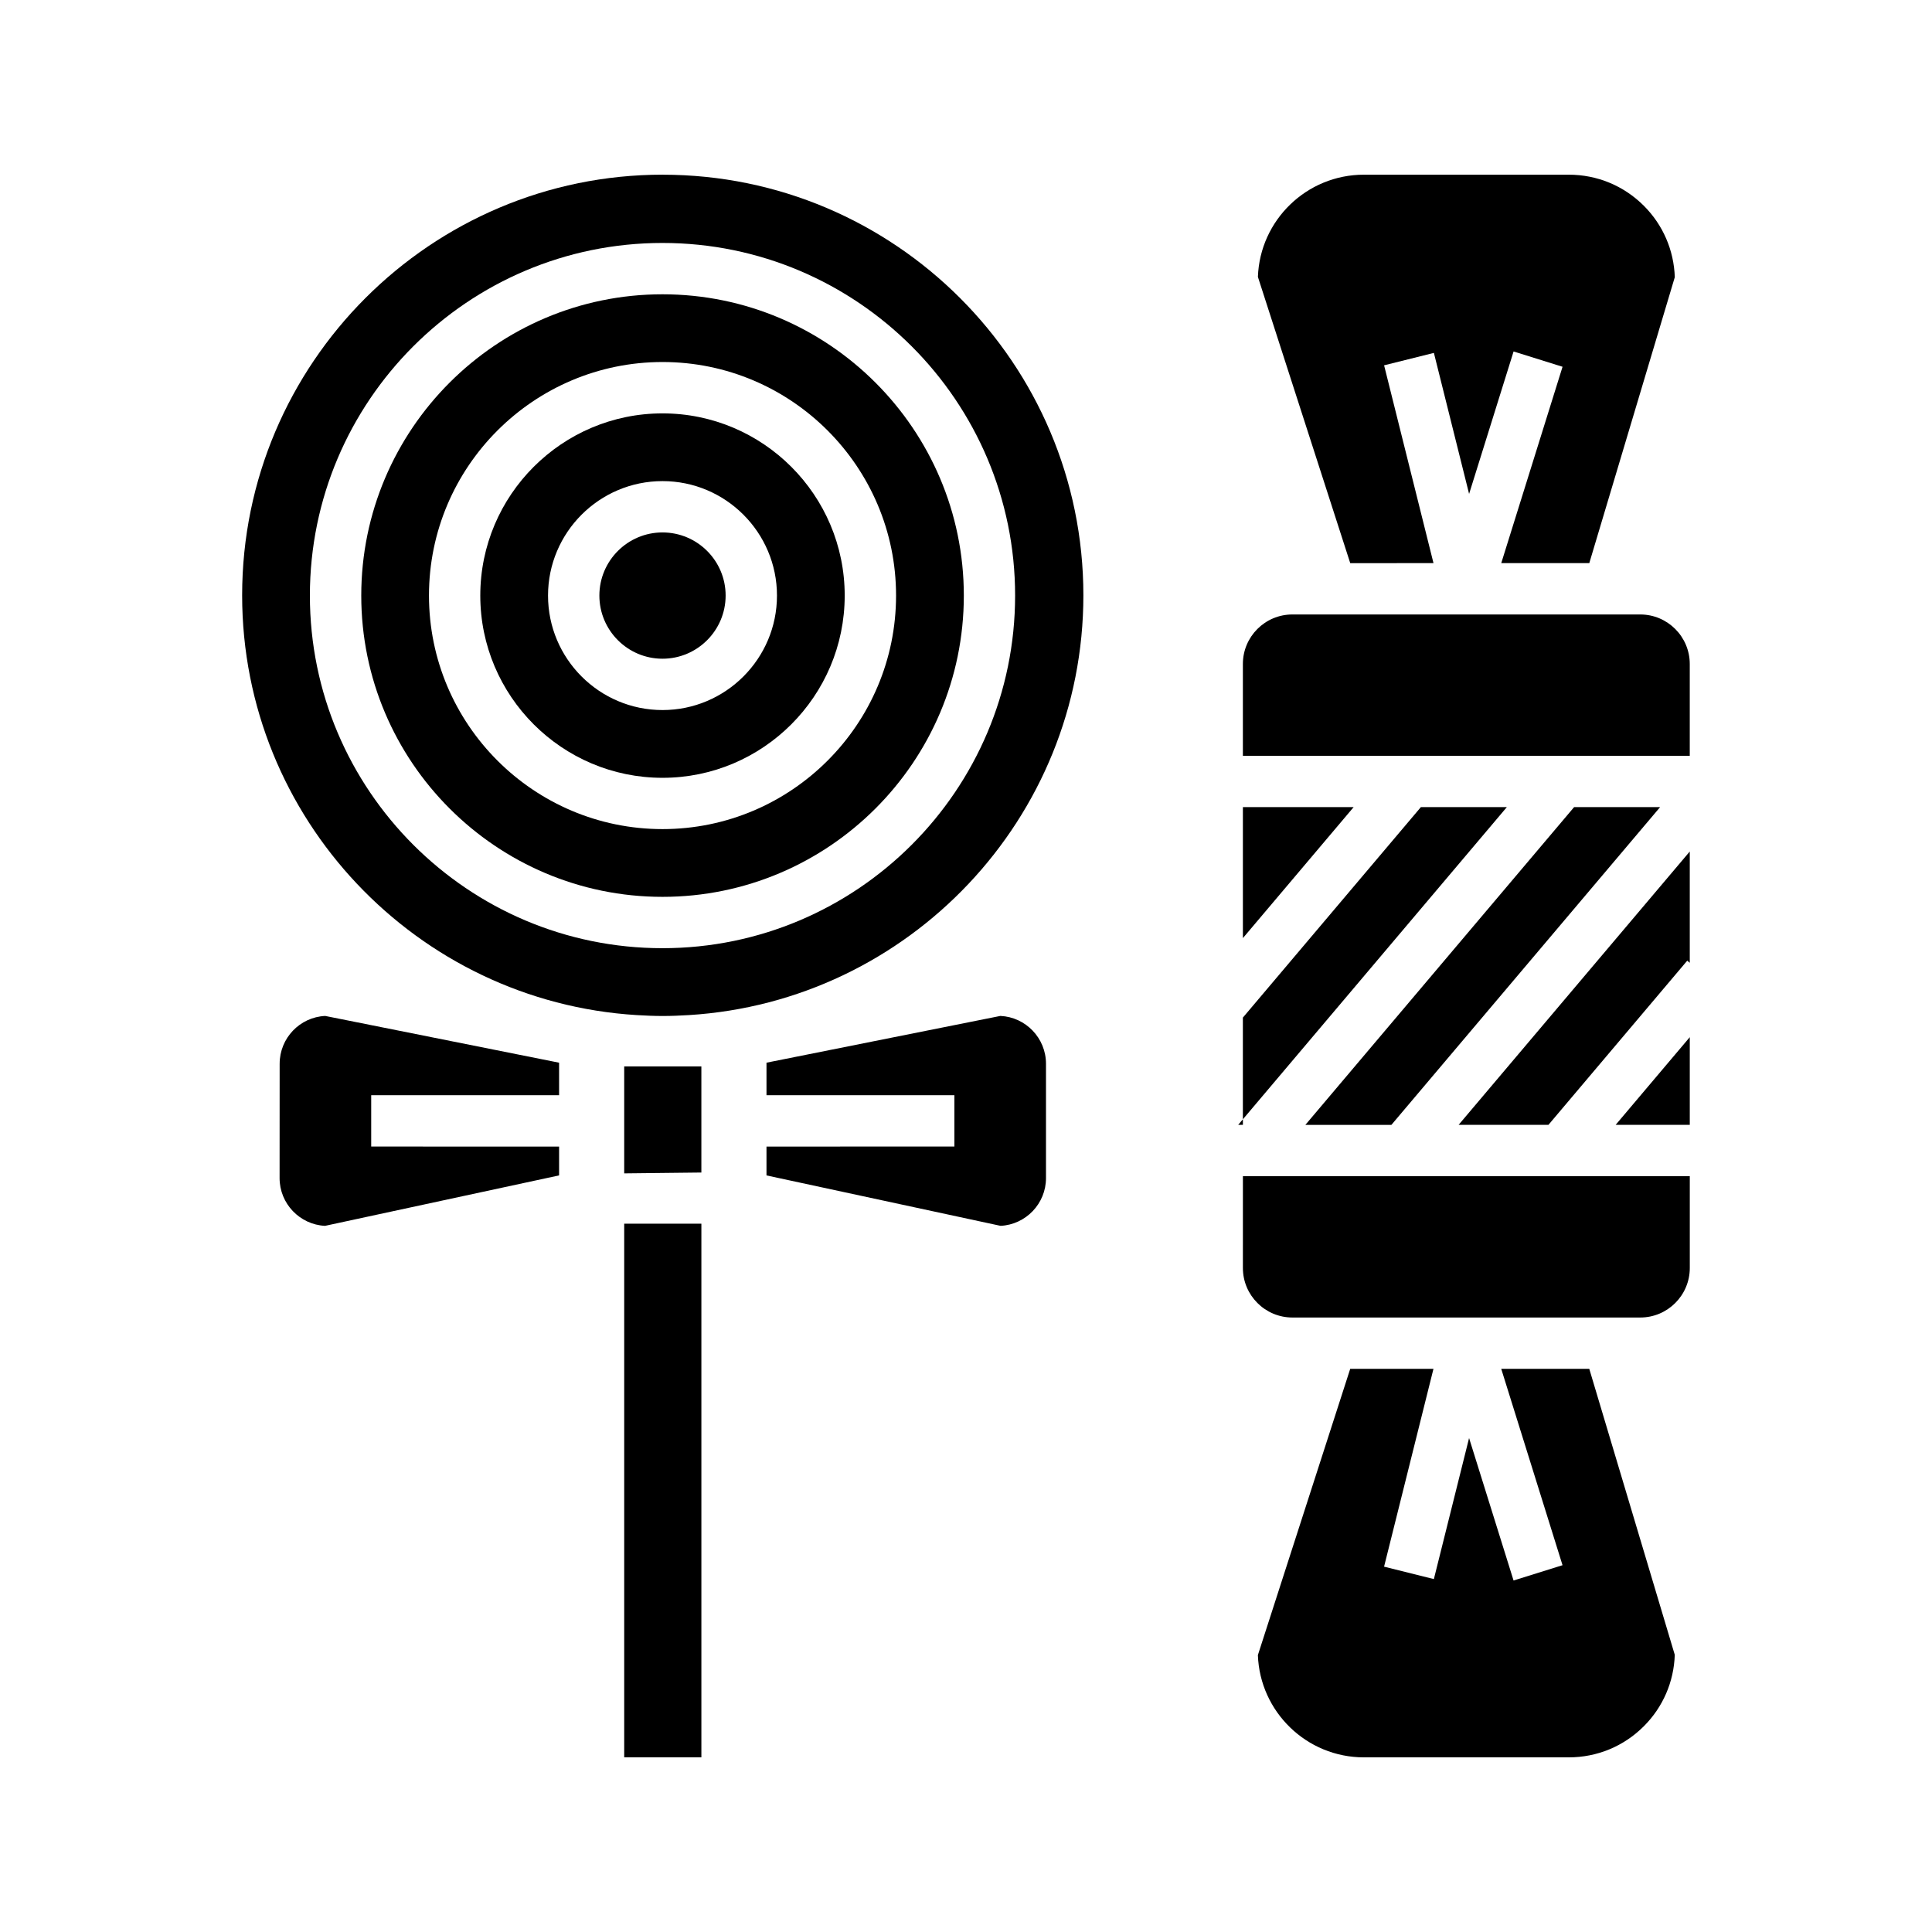
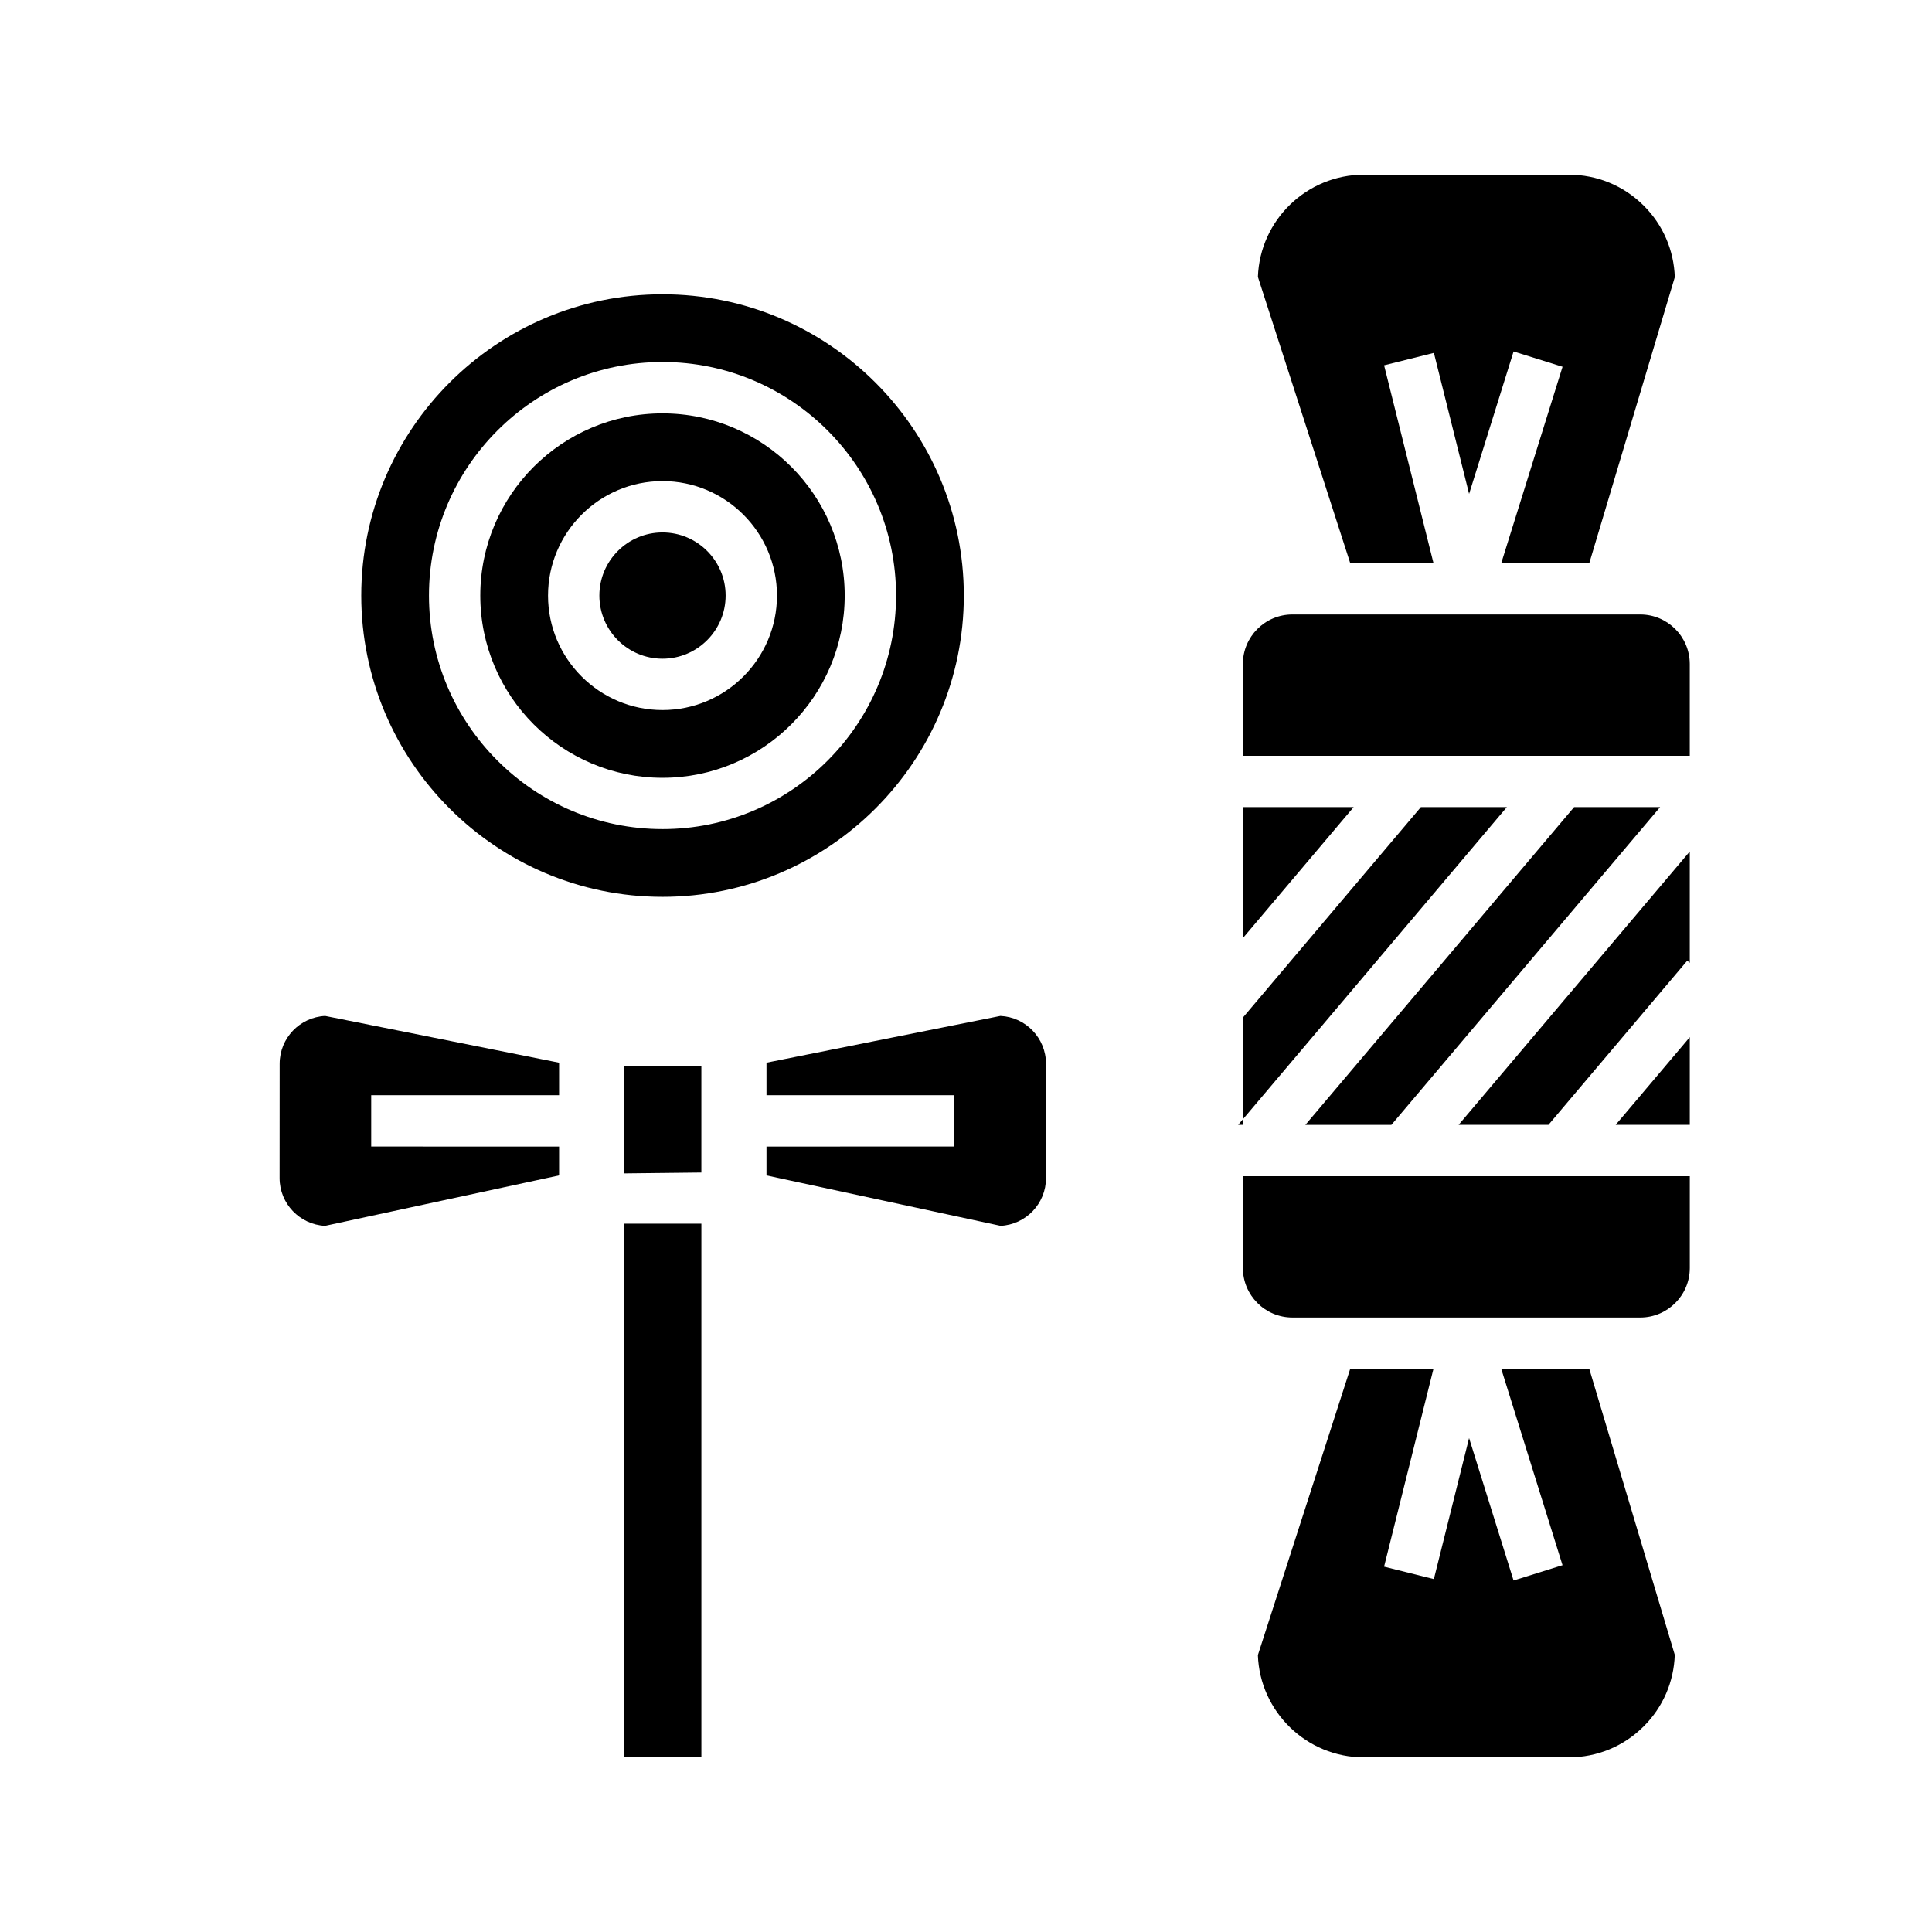
<svg xmlns="http://www.w3.org/2000/svg" fill="#000000" width="800px" height="800px" version="1.1" viewBox="144 144 512 512">
  <g>
    <path d="m541.84 506.75 16.246 52.043-12.977 4.055-11.789-37.746-9.332 37.371-13.195-3.293 13.09-52.426h-22.062l-24.469 75.859c0.527 15.035 12.93 27.102 28.082 27.102h54.305c7.516 0 14.574-2.922 19.887-8.238 5.078-5.078 7.969-11.77 8.207-18.934l-22.66-75.789h-23.332z" />
    <path d="m409.12 413.23-61.992 12.391v8.621h49.797v13.598l-49.727 0.012h-0.07v7.637l0.02 0.012 62.016 13.359c6.691-0.332 12.035-5.883 12.035-12.656v-30.309c-0.004-6.789-5.367-12.352-12.078-12.664z" />
    <path d="m523.89 293.23-13.09-52.418 13.195-3.293 9.332 37.367 11.789-37.746 12.977 4.055-16.246 52.039h23.332l22.66-75.781c-0.238-7.152-3.129-13.852-8.207-18.93-5.316-5.309-12.367-8.23-19.887-8.23h-54.305c-15.156 0-27.555 12.062-28.082 27.09l24.469 75.855 22.062-0.004z" />
    <path d="m473.38 480.03c0 7.234 5.883 13.125 13.125 13.125h92.184c7.246 0 13.125-5.894 13.125-13.125v-24.324h-118.43z" />
    <path d="m583.95 357.89h-22.793l-71.219 84.211h22.797z" />
    <path d="m578.68 306.84h-92.18c-7.246 0-13.125 5.883-13.125 13.125v24.324h118.43v-24.324c-0.004-7.242-5.887-13.125-13.129-13.125z" />
    <path d="m327.03 426.61h-17.609v28.348l20.449-0.227v-28.121z" />
    <path d="m319.57 253.55c-26.625 0-48.289 21.66-48.289 48.281 0 26.625 21.664 48.297 48.289 48.297s48.285-21.668 48.285-48.297c0.008-26.621-21.656-48.281-48.285-48.281zm0 78.621c-16.727 0-30.336-13.609-30.336-30.336 0-16.727 13.609-30.336 30.336-30.336 16.727 0 30.336 13.609 30.336 30.336 0.004 16.723-13.609 30.336-30.336 30.336z" />
    <path d="m319.57 221.99c-44.02 0-79.832 35.816-79.832 79.84 0 44.023 35.812 79.844 79.832 79.844 44.039 0 79.855-35.816 79.855-79.844-0.004-44.027-35.82-79.84-79.855-79.84zm0.008 141.73c-34.129 0-61.895-27.766-61.895-61.895 0-34.121 27.766-61.887 61.895-61.887 34.129 0 61.887 27.762 61.887 61.887 0.004 34.137-27.758 61.895-61.887 61.895z" />
    <path d="m319.57 285.1c-9.23 0-16.73 7.508-16.73 16.73 0 9.23 7.5 16.738 16.73 16.738 9.227 0 16.73-7.508 16.73-16.738 0.004-9.227-7.504-16.73-16.73-16.73z" />
    <path d="m218.11 425.9-0.016 30.309c0 6.769 5.344 12.316 12.035 12.656l62.035-13.371v-7.637l-49.793-0.012v-13.598h49.793v-8.621l-61.988-12.391c-6.711 0.312-12.066 5.875-12.066 12.664z" />
    <path d="m520.55 357.89-47.176 55.785v26.949l69.961-82.734z" />
    <path d="m309.42 468.29h20.453v141.42h-20.453z" />
-     <path d="m319.64 190.29c-61.465 0-111.47 50.004-111.47 111.47 0 59.141 46.297 107.66 104.55 111.25 2.289 0.137 4.59 0.238 6.918 0.238 2.324 0 4.625-0.102 6.918-0.238 58.258-3.594 104.55-52.105 104.55-111.25 0-61.465-50.008-111.46-111.47-111.46zm-0.078 204.99c-51.523 0-93.438-41.922-93.438-93.453 0-51.523 41.91-93.441 93.438-93.441 51.535 0 93.453 41.918 93.453 93.441-0.004 51.531-41.918 93.453-93.453 93.453z" />
    <path d="m473.38 357.89v34.719l29.355-34.719z" />
    <path d="m591.81 442.1v-23.242l-19.648 23.242z" />
    <path d="m554.35 442.1 36.789-43.516 0.668 0.57v-29.496l-61.262 72.441z" />
    <path d="m473.38 440.62-1.25 1.477h1.25z" />
  </g>
</svg>